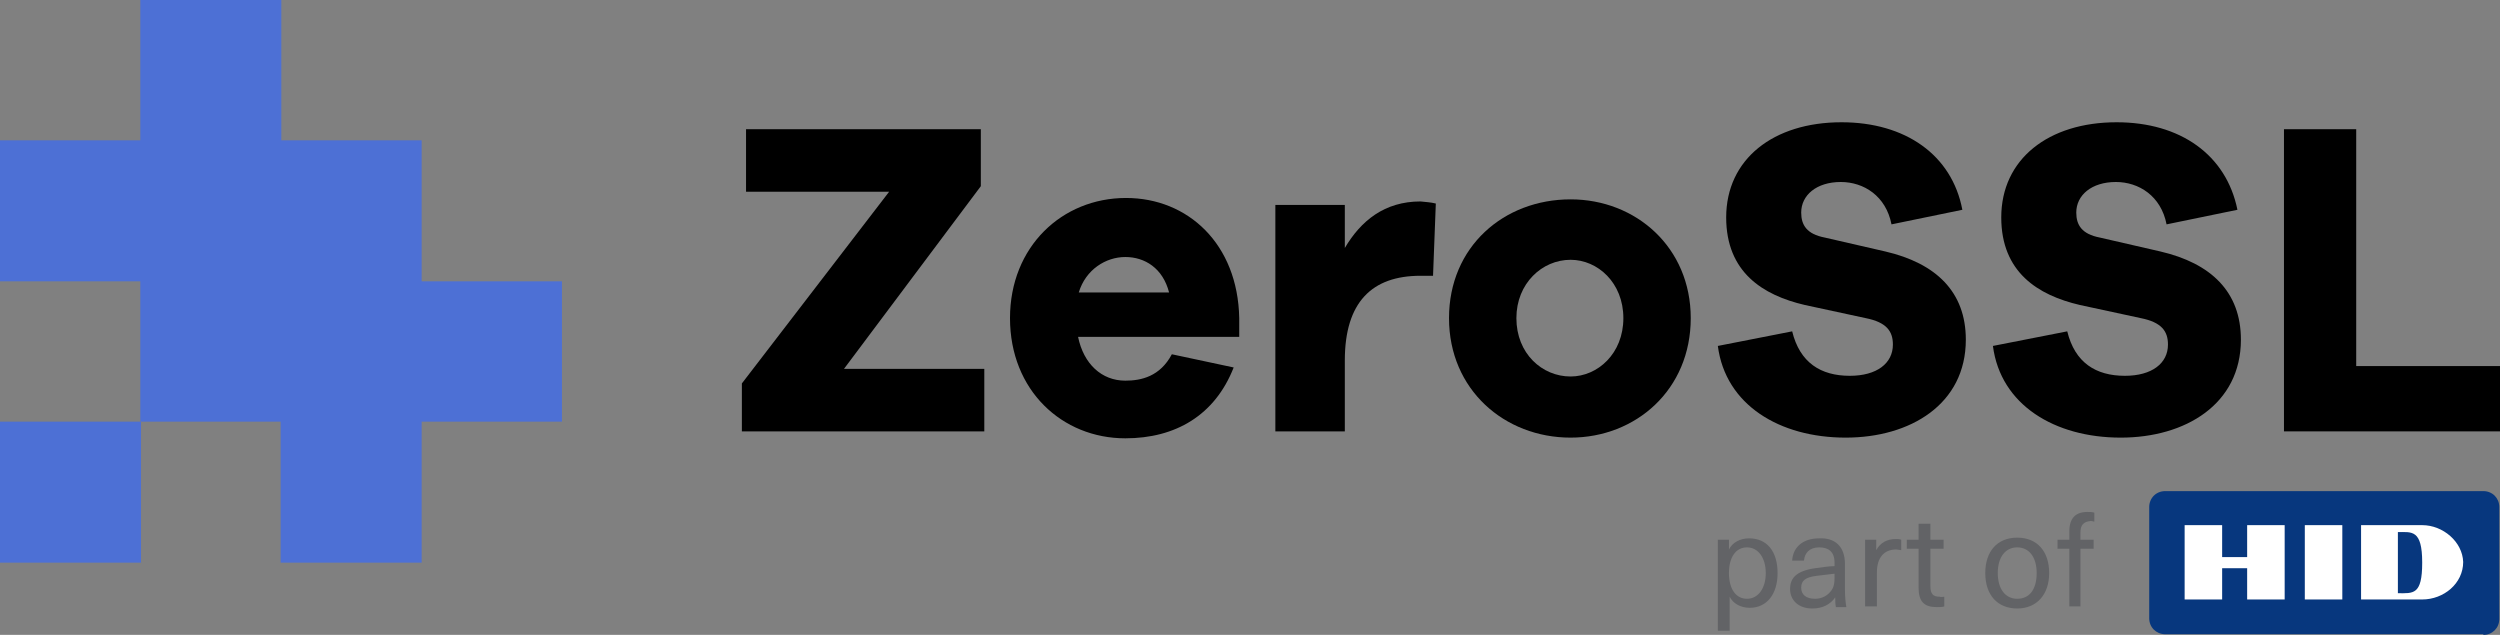
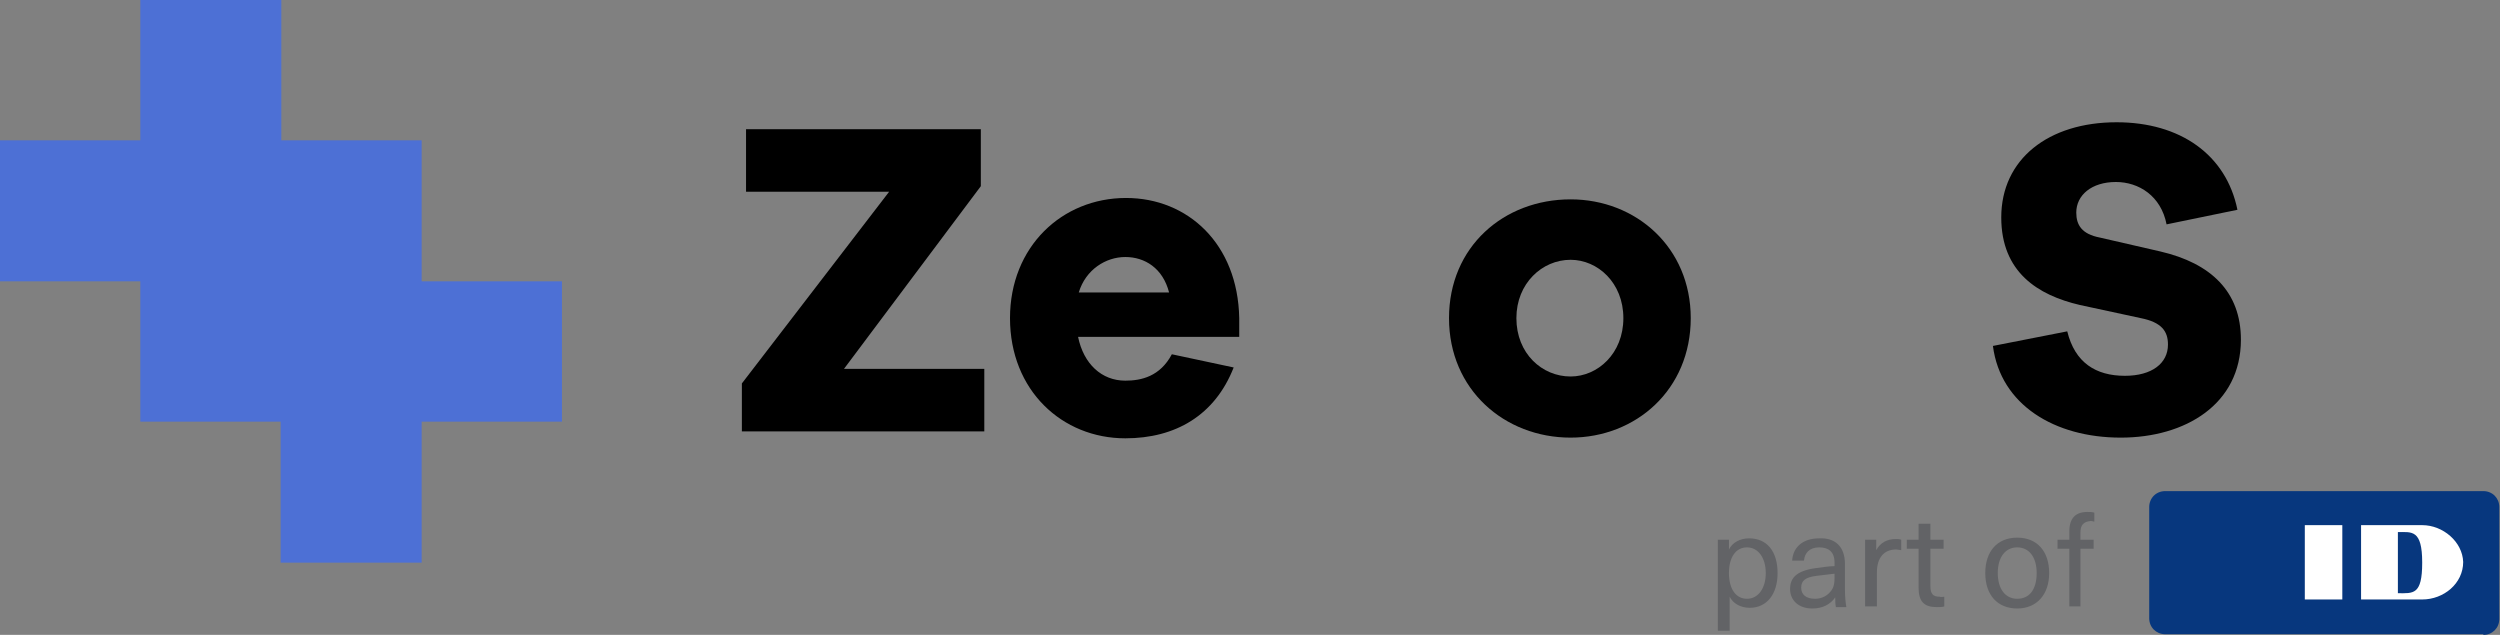
<svg xmlns="http://www.w3.org/2000/svg" xmlns:xlink="http://www.w3.org/1999/xlink" version="1.1" id="Layer_1" x="0px" y="0px" style="enable-background:new 0 0 450 150;" xml:space="preserve" viewBox="40.7 31 359.9 91.4">
  <rect x="40.7" y="31" width="359.9" height="91.4" fill="#808080" stroke="none" />
  <style type="text/css">
	.st0{fill:#4D70D5;}
	.st1{fill:#626366;}
	.st2{clip-path:url(#SVGID_00000139282917881215819110000009946519513984106669_);}
	.st3{clip-path:url(#SVGID_00000114759976004498254470000011297382052028261777_);fill:#07377E;}
	.st4{clip-path:url(#SVGID_00000139282917881215819110000009946519513984106669_);fill:#FFFFFF;}
	.st5{clip-path:url(#SVGID_00000019660143491300848130000003755633333410980240_);fill:#FFFFFF;}
</style>
  <g>
    <path d="M182.4,93.1h-34.9v-6.9l21.2-27.6h-20.6v-9h33.8v8.2l-19.7,26.3h20.2V93.1z" />
    <path d="M219,79.5h-23.1c0.8,3.9,3.4,6.3,6.8,6.3c2.3,0,5-0.6,6.7-3.8l8.9,1.9c-2.7,6.9-8.4,10.2-15.6,10.2   c-9.1,0-16.6-6.9-16.6-17.3c0-10.3,7.5-17.3,16.7-17.3c8.9,0,16.1,6.6,16.3,17.3V79.5z M196,73.1h13c-0.9-3.5-3.5-5.1-6.3-5.1   C199.9,68,197,69.8,196,73.1z" />
-     <path d="M247.4,60.3l-0.4,10.4h-1.8c-7,0-10.9,3.8-10.9,12.2v10.2h-10V60.5h10v6.2c2.3-3.9,5.7-6.7,10.9-6.7   C246,60.1,246.6,60.1,247.4,60.3z" />
    <path d="M284.1,76.8c0,10.3-7.9,17.2-17.3,17.2c-9.5,0-17.5-6.9-17.5-17.2c0-10.3,7.9-17.1,17.5-17.1   C276.2,59.7,284.1,66.6,284.1,76.8z M274.4,76.8c0-5.1-3.7-8.4-7.6-8.4c-4.1,0-7.8,3.4-7.8,8.4c0,5.1,3.7,8.4,7.8,8.4   C270.7,85.2,274.4,81.9,274.4,76.8z" />
-     <path d="M323.2,61.2l-10.2,2.1c-0.8-4.1-4-6.1-7.3-6.1c-3.5,0-5.7,1.9-5.7,4.4c0,1.8,0.8,3.1,3.4,3.6l8.7,2   c7.3,1.7,11.6,5.8,11.6,12.7c0,9.3-8,14.1-17.3,14.1c-9.5,0-17.3-4.7-18.4-13.2l10.7-2.1c1.1,4.5,4.1,6.4,8.3,6.4   c3.9,0,6.2-1.8,6.2-4.5c0-1.9-0.9-3.2-3.9-3.8l-8.8-1.9c-6-1.4-11.3-4.7-11.3-12.6c0-8.4,6.8-13.7,16.6-13.7   C315,48.6,321.7,53.3,323.2,61.2z" />
    <path d="M362.8,61.2l-10.2,2.1c-0.8-4.1-4-6.1-7.3-6.1c-3.5,0-5.7,1.9-5.7,4.4c0,1.8,0.8,3.1,3.4,3.6l8.7,2   c7.3,1.7,11.6,5.8,11.6,12.7c0,9.3-8,14.1-17.3,14.1c-9.5,0-17.3-4.7-18.4-13.2l10.7-2.1c1.1,4.5,4.1,6.4,8.3,6.4   c3.9,0,6.2-1.8,6.2-4.5c0-1.9-0.9-3.2-3.9-3.8l-8.8-1.9c-6-1.4-11.3-4.7-11.3-12.6c0-8.4,6.8-13.7,16.6-13.7   C354.6,48.6,361.2,53.3,362.8,61.2z" />
-     <path d="M400.6,93.1h-31.1V49.6h10.4v34.1h20.7V93.1z" />
  </g>
  <g>
-     <rect x="40.7" y="91.7" class="st0" width="20.3" height="20.3" />
    <polygon class="st0" points="101.4,71.5 101.4,51.2 81.2,51.2 81.2,31 60.9,31 60.9,51.2 40.7,51.2 40.7,71.5 60.9,71.5 60.9,91.7    81.1,91.7 81.1,112 101.4,112 101.4,91.7 121.6,91.7 121.6,71.5  " />
  </g>
  <g>
    <g>
      <path class="st1" d="M296.6,113.5c0,3.1-1.6,5-4,5c-1.3,0-2.4-0.6-2.9-1.6h0v4.9H288v-13.1h1.6v1.4h0c0.5-1,1.6-1.6,2.9-1.6    C295.1,108.5,296.6,110.4,296.6,113.5z M289.6,113.5c0,2.3,1,3.7,2.6,3.7c1.6,0,2.7-1.5,2.7-3.7c0-2.2-1.1-3.7-2.7-3.7    C290.6,109.8,289.6,111.2,289.6,113.5z" />
      <path class="st1" d="M306.3,112.2v3.7c0,1.1,0.1,1.9,0.2,2.5H305c-0.1-0.4-0.1-1-0.1-1.4h0c-0.7,1-1.8,1.6-3.3,1.6    c-2,0-3.2-1.2-3.2-2.8c0-1.6,0.9-2.6,3.6-3c0.8-0.1,2-0.3,2.8-0.3V112c0-1.6-0.9-2.2-2.2-2.2c-1.4,0-2.1,0.8-2.2,1.9h-1.7    c0.1-1.8,1.4-3.2,3.9-3.2C304.8,108.4,306.3,109.6,306.3,112.2z M304.7,113.6c-0.7,0.1-1.8,0.2-2.5,0.3c-1.6,0.2-2.2,0.7-2.2,1.7    c0,1,0.7,1.6,2,1.6c0.8,0,1.5-0.3,2-0.8c0.6-0.6,0.8-1.1,0.8-2.3V113.6z" />
      <path class="st1" d="M314.4,108.7v1.5c-0.2,0-0.5-0.1-0.7-0.1c-1.8,0-2.8,1.2-2.8,3.3v4.9h-1.7v-9.6h1.6v1.5h0    c0.6-1.1,1.6-1.6,2.8-1.6C313.9,108.6,314.2,108.6,314.4,108.7z" />
      <path class="st1" d="M320.6,116.9v1.4c-0.3,0.1-0.7,0.1-1.1,0.1c-1.8,0-2.6-0.8-2.6-2.8V110h-1.7v-1.3h1.7v-2.3h1.7v2.3h1.9v1.3    h-1.9v5.4c0,1.1,0.4,1.5,1.3,1.5C320.2,117,320.4,116.9,320.6,116.9z" />
      <path class="st1" d="M335.7,113.5c0,3.1-1.8,5.1-4.6,5.1c-2.8,0-4.6-1.9-4.6-5.1c0-3.1,1.7-5.1,4.6-5.1    C334,108.4,335.7,110.4,335.7,113.5z M328.3,113.5c0,2.3,1.1,3.7,2.8,3.7c1.8,0,2.8-1.4,2.8-3.7c0-2.3-1.1-3.7-2.8-3.7    C329.4,109.8,328.3,111.2,328.3,113.5z" />
      <path class="st1" d="M340.2,107.7v1h1.9v1.3h-1.9v8.3h-1.6V110h-1.7v-1.3h1.7v-1.2c0-1.9,0.9-2.8,2.6-2.8c0.3,0,0.7,0,1,0.1v1.3    c-0.1,0-0.3-0.1-0.5-0.1C340.7,106.1,340.2,106.5,340.2,107.7z" />
    </g>
    <g id="HID_logo_hyperlinked_CMYK_00000135649051879464991830000000210728261693095837_">
      <g>
        <defs>
          <rect id="SVGID_1_" x="350" y="101.6" width="50.5" height="20.8" />
        </defs>
        <clipPath id="SVGID_00000006677478411449507970000011393389623729275780_">
          <use xlink:href="#SVGID_1_" style="overflow:visible;" />
        </clipPath>
        <g style="clip-path:url(#SVGID_00000006677478411449507970000011393389623729275780_);">
          <defs>
            <rect id="SVGID_00000039100117546056185920000005284384348718942124_" x="350" y="101.6" width="50.5" height="20.8" />
          </defs>
          <clipPath id="SVGID_00000018925635968508901150000000484332983176233879_">
            <use xlink:href="#SVGID_00000039100117546056185920000005284384348718942124_" style="overflow:visible;" />
          </clipPath>
          <path style="clip-path:url(#SVGID_00000018925635968508901150000000484332983176233879_);fill:#07377E;" d="M398.2,122.4      c1.3,0,2.3-1,2.3-2.3v-16.1c0-1.3-1-2.3-2.3-2.3h-45.8c-1.3,0-2.3,1-2.3,2.3V120c0,1.3,1,2.3,2.3,2.3H398.2z" />
        </g>
        <rect x="372.5" y="106.6" style="clip-path:url(#SVGID_00000006677478411449507970000011393389623729275780_);fill:#FFFFFF;" width="5.4" height="10.7" />
-         <polygon style="clip-path:url(#SVGID_00000006677478411449507970000011393389623729275780_);fill:#FFFFFF;" points="364.2,112.8      364.2,117.3 369.6,117.3 369.6,106.6 364.2,106.6 364.2,111.2 360.6,111.2 360.6,106.6 355.2,106.6 355.2,117.3 360.6,117.3      360.6,112.8    " />
        <g style="clip-path:url(#SVGID_00000006677478411449507970000011393389623729275780_);">
          <defs>
            <rect id="SVGID_00000098198944286428455240000011853858063104510653_" x="350" y="101.6" width="50.5" height="20.8" />
          </defs>
          <clipPath id="SVGID_00000127038440326429791490000008328930206987227799_">
            <use xlink:href="#SVGID_00000098198944286428455240000011853858063104510653_" style="overflow:visible;" />
          </clipPath>
          <path style="clip-path:url(#SVGID_00000127038440326429791490000008328930206987227799_);fill:#FFFFFF;" d="M385.9,116.4v-8.8      c2,0,3.5-0.4,3.5,4.4C389.4,116.7,388.1,116.4,385.9,116.4 M389.4,106.6h-8.8v10.7h8.8c3.1,0,5.9-2.3,5.9-5.4      C395.2,109,392.4,106.6,389.4,106.6" />
        </g>
      </g>
    </g>
  </g>
</svg>